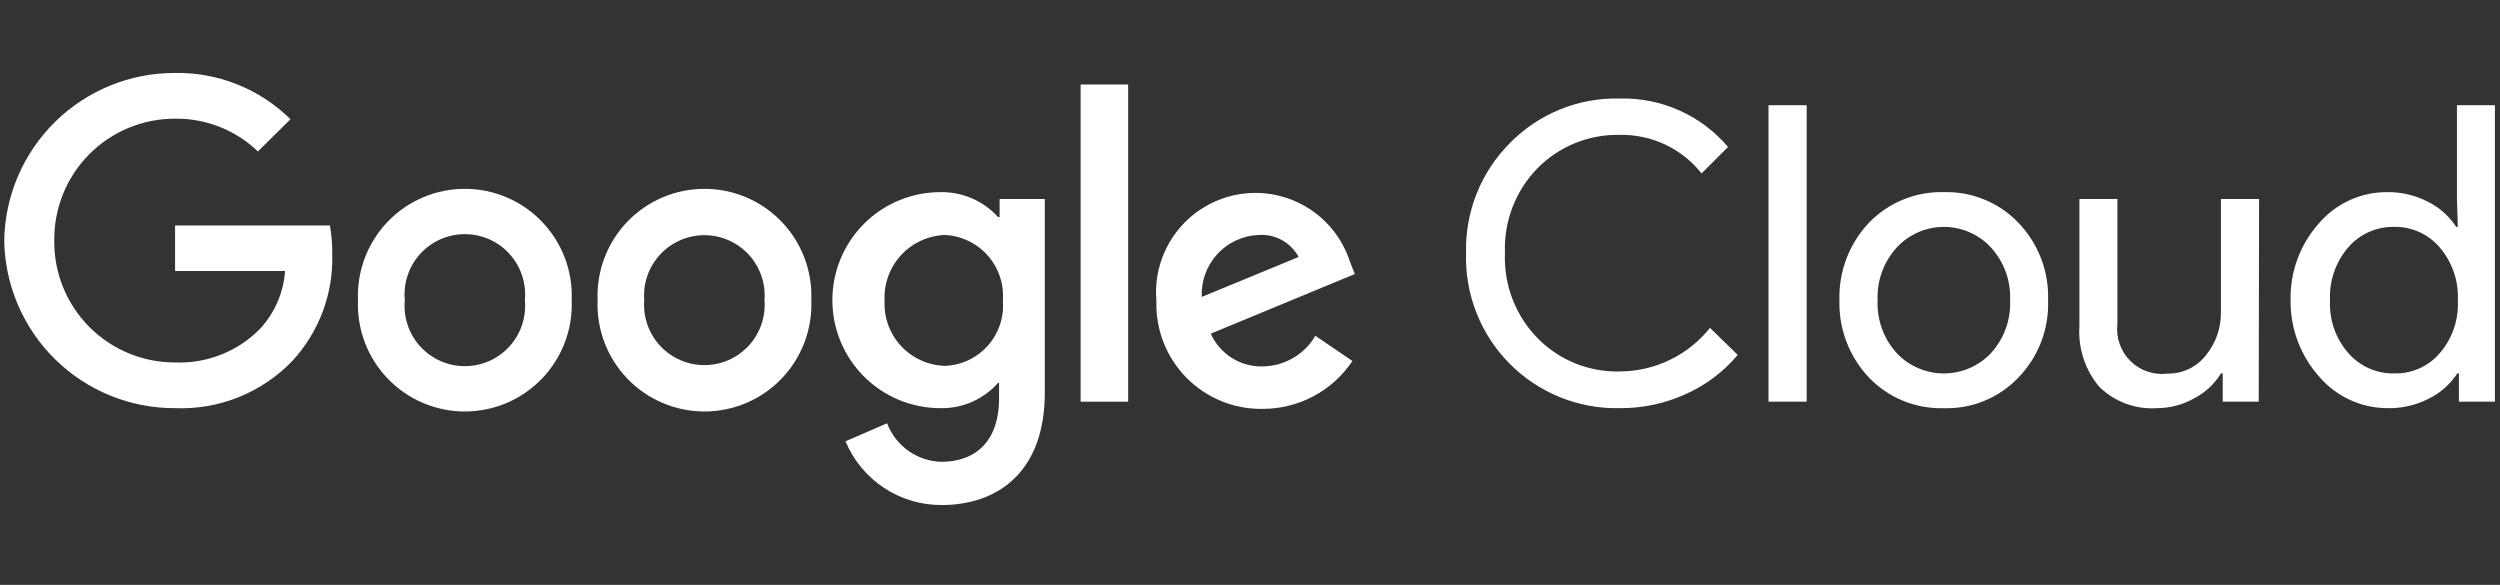
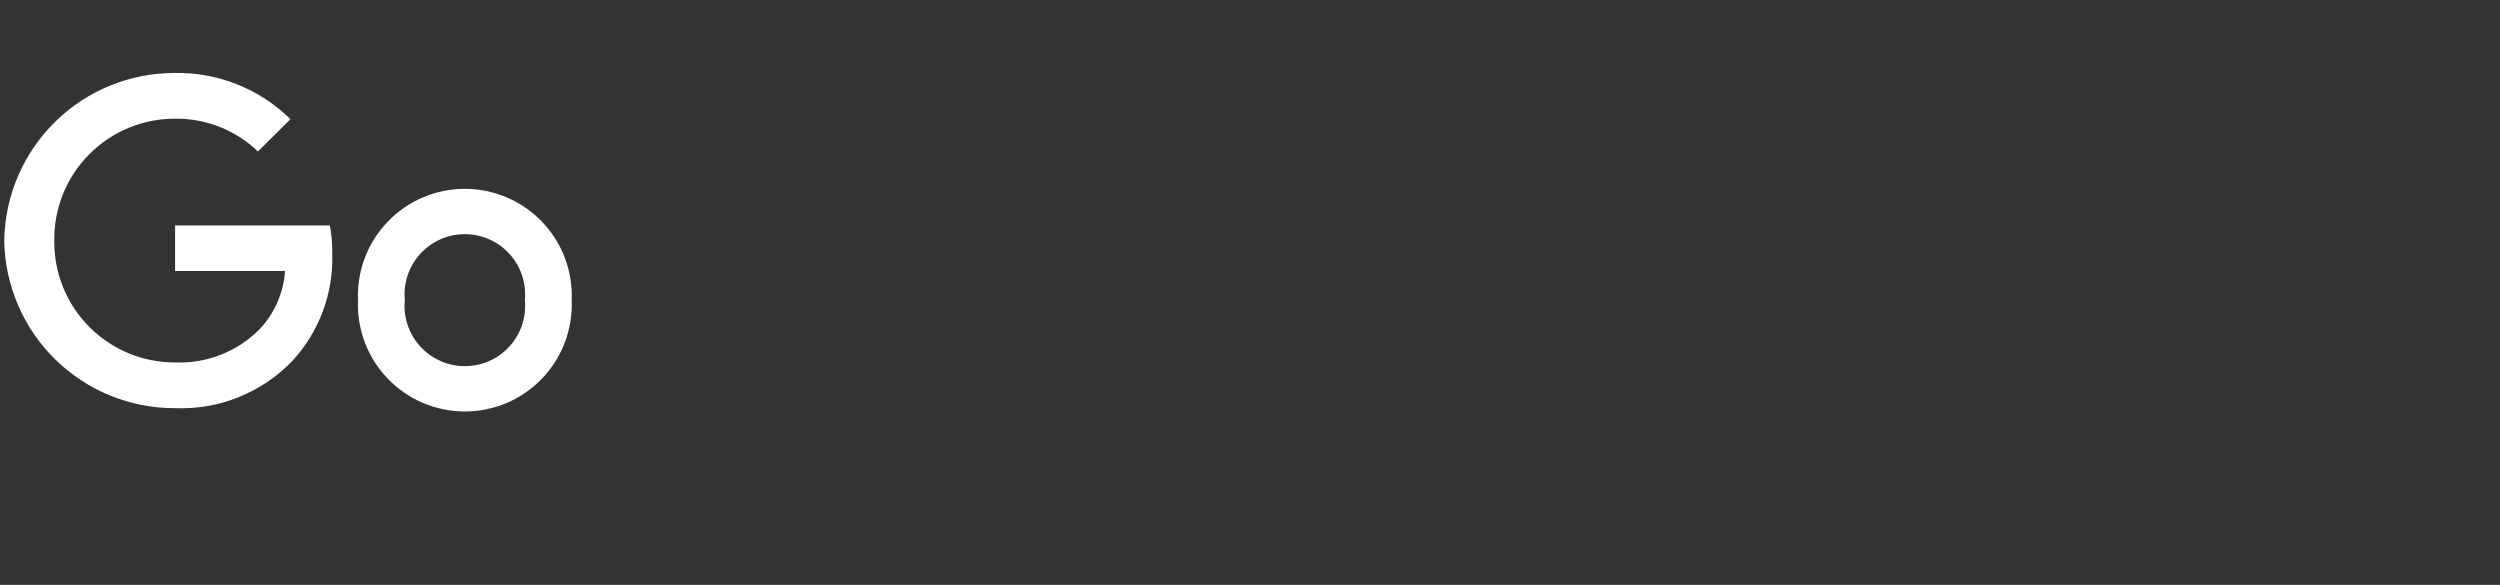
<svg xmlns="http://www.w3.org/2000/svg" width="218" height="51" viewBox="0 0 218 51" fill="none">
  <rect x="0" y="0" width="218" height="51" fill="#333333" stroke="none" />
  <g clip-path="url(#clip0_1554_3199)">
-     <path d="M141.263 35.592C139.479 35.634 137.706 35.311 136.052 34.644C134.397 33.978 132.896 32.98 131.64 31.714C130.384 30.448 129.399 28.938 128.746 27.279C128.093 25.619 127.784 23.843 127.84 22.06C127.794 20.289 128.109 18.527 128.764 16.881C129.42 15.234 130.404 13.739 131.655 12.484C132.902 11.209 134.399 10.204 136.052 9.534C137.706 8.865 139.479 8.543 141.263 8.591C143.048 8.547 144.821 8.903 146.451 9.634C148.081 10.365 149.527 11.451 150.682 12.814L148.374 15.122C147.528 14.052 146.445 13.192 145.212 12.609C143.978 12.026 142.627 11.736 141.263 11.762C139.933 11.73 138.611 11.969 137.377 12.466C136.144 12.963 135.025 13.706 134.088 14.651C133.132 15.626 132.385 16.786 131.894 18.06C131.403 19.334 131.177 20.696 131.231 22.06C131.173 23.43 131.396 24.797 131.888 26.077C132.379 27.357 133.128 28.523 134.088 29.501C135.022 30.449 136.141 31.195 137.375 31.691C138.609 32.188 139.933 32.426 141.263 32.39C142.772 32.383 144.26 32.038 145.618 31.38C146.976 30.723 148.17 29.77 149.112 28.591L151.529 30.946C150.306 32.408 148.765 33.574 147.024 34.352C145.217 35.181 143.251 35.605 141.263 35.592ZM157.542 9.172V35.027H154.214V9.172H157.542ZM160.399 26.173C160.363 24.934 160.571 23.7 161.013 22.541C161.455 21.383 162.121 20.323 162.973 19.423C163.817 18.549 164.833 17.86 165.958 17.401C167.082 16.941 168.29 16.721 169.504 16.754C170.714 16.72 171.917 16.939 173.037 17.399C174.156 17.859 175.167 18.548 176.003 19.423C176.864 20.318 177.537 21.377 177.982 22.536C178.427 23.695 178.635 24.932 178.593 26.173C178.639 27.415 178.433 28.653 177.988 29.813C177.543 30.973 176.868 32.031 176.003 32.924C175.169 33.801 174.159 34.493 173.039 34.953C171.919 35.413 170.714 35.631 169.504 35.592C168.289 35.629 167.08 35.411 165.955 34.951C164.83 34.492 163.815 33.801 162.973 32.924C162.121 32.023 161.455 30.963 161.013 29.805C160.571 28.647 160.363 27.413 160.399 26.173ZM163.727 26.173C163.651 27.871 164.249 29.53 165.391 30.789C165.919 31.349 166.557 31.796 167.264 32.101C167.971 32.407 168.734 32.564 169.504 32.564C170.274 32.564 171.037 32.407 171.744 32.101C172.451 31.796 173.089 31.349 173.617 30.789C174.759 29.53 175.357 27.871 175.281 26.173C175.354 24.485 174.756 22.837 173.617 21.589C173.094 21.02 172.458 20.566 171.75 20.256C171.042 19.945 170.277 19.784 169.504 19.784C168.731 19.784 167.966 19.945 167.258 20.256C166.55 20.566 165.914 21.02 165.391 21.589C164.252 22.837 163.654 24.485 163.727 26.173ZM196.961 35.027H193.821V32.562H193.664C193.103 33.484 192.299 34.233 191.341 34.729C190.345 35.293 189.22 35.591 188.075 35.592C187.157 35.652 186.237 35.518 185.374 35.199C184.512 34.879 183.726 34.382 183.067 33.74C181.824 32.269 181.199 30.372 181.325 28.45V17.351H184.637V28.245C184.568 28.835 184.634 29.433 184.831 29.994C185.027 30.554 185.348 31.062 185.771 31.48C186.193 31.898 186.705 32.214 187.267 32.404C187.83 32.594 188.428 32.654 189.017 32.578C189.653 32.589 190.283 32.453 190.857 32.181C191.432 31.909 191.936 31.507 192.33 31.008C193.225 29.93 193.699 28.564 193.664 27.162V17.351H196.992L196.961 35.027ZM208.201 35.592C207.071 35.592 205.954 35.348 204.927 34.877C203.901 34.405 202.988 33.718 202.251 32.861C200.602 31.027 199.705 28.639 199.739 26.173C199.685 23.72 200.56 21.337 202.188 19.501C202.919 18.637 203.831 17.943 204.859 17.468C205.886 16.994 207.006 16.75 208.138 16.754C209.376 16.733 210.6 17.019 211.701 17.586C212.71 18.084 213.567 18.843 214.182 19.784H214.323L214.245 17.351V9.172H217.557V35.027H214.417V32.562H214.276C213.661 33.504 212.804 34.263 211.796 34.76C210.685 35.333 209.449 35.618 208.201 35.592ZM208.75 32.562C209.508 32.587 210.261 32.44 210.954 32.133C211.647 31.826 212.262 31.366 212.753 30.789C213.851 29.51 214.413 27.857 214.323 26.173C214.399 24.502 213.838 22.863 212.753 21.589C212.264 21.008 211.65 20.543 210.957 20.231C210.264 19.918 209.51 19.766 208.75 19.784C207.991 19.772 207.239 19.928 206.547 20.24C205.855 20.552 205.241 21.013 204.747 21.589C203.662 22.863 203.101 24.502 203.177 26.173C203.09 27.846 203.652 29.489 204.747 30.757C205.241 31.334 205.855 31.794 206.547 32.106C207.239 32.419 207.991 32.574 208.75 32.562Z" fill="white" />
    <path d="M15.267 35.592C11.361 35.605 7.606 34.078 4.818 31.343C2.029 28.607 0.431 24.883 0.369 20.977C0.431 17.071 2.029 13.347 4.818 10.611C7.606 7.876 11.361 6.349 15.267 6.362C17.128 6.331 18.977 6.672 20.705 7.365C22.433 8.057 24.005 9.088 25.33 10.396L22.488 13.206C20.551 11.341 17.956 10.314 15.267 10.349C13.874 10.345 12.495 10.618 11.209 11.152C9.923 11.685 8.756 12.469 7.776 13.458C6.795 14.447 6.022 15.621 5.499 16.912C4.977 18.203 4.717 19.585 4.733 20.977C4.717 22.369 4.977 23.751 5.499 25.042C6.022 26.333 6.795 27.507 7.776 28.496C8.756 29.485 9.923 30.269 11.209 30.803C12.495 31.337 13.874 31.609 15.267 31.605C16.639 31.661 18.007 31.429 19.283 30.923C20.56 30.418 21.716 29.65 22.677 28.669C23.957 27.288 24.727 25.51 24.859 23.63H15.267V19.659H28.768C28.915 20.482 28.983 21.318 28.972 22.154C29.078 25.6 27.826 28.948 25.487 31.479C24.17 32.847 22.578 33.921 20.817 34.63C19.056 35.339 17.164 35.667 15.267 35.592Z" fill="white" />
    <path d="M49.851 26.173C49.902 27.429 49.7 28.682 49.255 29.858C48.81 31.033 48.132 32.106 47.261 33.013C46.391 33.92 45.347 34.641 44.191 35.134C43.034 35.627 41.791 35.881 40.534 35.881C39.277 35.881 38.033 35.627 36.877 35.134C35.721 34.641 34.676 33.92 33.806 33.013C32.936 32.106 32.258 31.033 31.813 29.858C31.368 28.682 31.165 27.429 31.217 26.173C31.165 24.918 31.368 23.665 31.813 22.489C32.258 21.314 32.936 20.241 33.806 19.334C34.676 18.427 35.721 17.706 36.877 17.213C38.033 16.72 39.277 16.466 40.534 16.466C41.791 16.466 43.034 16.72 44.191 17.213C45.347 17.706 46.391 18.427 47.261 19.334C48.132 20.241 48.81 21.314 49.255 22.489C49.7 23.665 49.902 24.918 49.851 26.173ZM45.769 26.173C45.839 25.444 45.755 24.708 45.523 24.013C45.291 23.319 44.917 22.68 44.424 22.138C43.931 21.596 43.331 21.163 42.661 20.866C41.991 20.57 41.266 20.417 40.534 20.417C39.801 20.417 39.077 20.57 38.407 20.866C37.737 21.163 37.136 21.596 36.643 22.138C36.151 22.68 35.776 23.319 35.545 24.013C35.313 24.708 35.229 25.444 35.298 26.173C35.229 26.903 35.313 27.638 35.545 28.333C35.776 29.028 36.151 29.667 36.643 30.209C37.136 30.751 37.737 31.184 38.407 31.48C39.077 31.776 39.801 31.929 40.534 31.929C41.266 31.929 41.991 31.776 42.661 31.48C43.331 31.184 43.931 30.751 44.424 30.209C44.917 29.667 45.291 29.028 45.523 28.333C45.755 27.638 45.839 26.903 45.769 26.173Z" fill="white" />
-     <path d="M70.745 26.173C70.797 27.429 70.594 28.682 70.149 29.858C69.704 31.033 69.026 32.106 68.156 33.013C67.286 33.92 66.241 34.641 65.085 35.134C63.929 35.627 62.685 35.881 61.428 35.881C60.172 35.881 58.928 35.627 57.772 35.134C56.616 34.641 55.571 33.92 54.701 33.013C53.831 32.106 53.153 31.033 52.708 29.858C52.263 28.682 52.06 27.429 52.111 26.173C52.06 24.918 52.263 23.665 52.708 22.489C53.153 21.314 53.831 20.241 54.701 19.334C55.571 18.427 56.616 17.706 57.772 17.213C58.928 16.72 60.172 16.466 61.428 16.466C62.685 16.466 63.929 16.72 65.085 17.213C66.241 17.706 67.286 18.427 68.156 19.334C69.026 20.241 69.704 21.314 70.149 22.489C70.594 23.665 70.797 24.918 70.745 26.173ZM66.664 26.173C66.72 25.451 66.626 24.724 66.388 24.04C66.15 23.355 65.772 22.727 65.28 22.195C64.788 21.663 64.191 21.239 63.526 20.948C62.862 20.658 62.145 20.508 61.42 20.508C60.696 20.508 59.979 20.658 59.315 20.948C58.65 21.239 58.053 21.663 57.561 22.195C57.069 22.727 56.692 23.355 56.453 24.04C56.215 24.724 56.121 25.451 56.177 26.173C56.121 26.896 56.215 27.622 56.453 28.307C56.692 28.992 57.069 29.62 57.561 30.152C58.053 30.683 58.65 31.108 59.315 31.398C59.979 31.689 60.696 31.838 61.42 31.838C62.145 31.838 62.862 31.689 63.526 31.398C64.191 31.108 64.788 30.683 65.28 30.152C65.772 29.62 66.15 28.992 66.388 28.307C66.626 27.622 66.72 26.896 66.664 26.173Z" fill="white" />
-     <path d="M91.106 17.351V34.242C91.106 41.181 86.978 44.038 82.111 44.038C80.32 44.048 78.567 43.525 77.074 42.535C75.581 41.546 74.416 40.134 73.728 38.481L77.354 36.911C77.72 37.874 78.362 38.706 79.2 39.304C80.038 39.902 81.035 40.238 82.064 40.27C85.204 40.27 87.119 38.34 87.119 34.745V33.395H87.025C86.397 34.103 85.622 34.667 84.755 35.046C83.887 35.426 82.948 35.612 82.001 35.592C79.503 35.592 77.107 34.6 75.341 32.834C73.574 31.067 72.582 28.671 72.582 26.173C72.582 23.675 73.574 21.279 75.341 19.513C77.107 17.747 79.503 16.754 82.001 16.754C82.944 16.737 83.88 16.921 84.747 17.295C85.613 17.668 86.39 18.223 87.025 18.921H87.166V17.351H91.106ZM87.448 26.236C87.506 25.524 87.42 24.808 87.195 24.131C86.97 23.453 86.611 22.827 86.14 22.291C85.668 21.755 85.093 21.319 84.45 21.01C83.806 20.701 83.107 20.524 82.394 20.491C81.669 20.517 80.957 20.687 80.299 20.991C79.641 21.295 79.05 21.727 78.56 22.262C78.071 22.796 77.693 23.423 77.448 24.105C77.203 24.788 77.097 25.512 77.135 26.236C77.101 26.955 77.211 27.674 77.458 28.35C77.705 29.026 78.085 29.646 78.575 30.174C79.064 30.701 79.654 31.126 80.31 31.423C80.966 31.72 81.674 31.883 82.394 31.903C83.104 31.878 83.802 31.709 84.445 31.406C85.088 31.104 85.664 30.674 86.136 30.143C86.609 29.612 86.969 28.99 87.194 28.316C87.42 27.642 87.506 26.929 87.448 26.22V26.236Z" fill="white" />
-     <path d="M98.374 7.367V35.027H94.23V7.367H98.374Z" fill="white" />
-     <path d="M114.701 29.282L117.935 31.479C117.071 32.768 115.903 33.823 114.534 34.552C113.164 35.28 111.636 35.659 110.085 35.655C108.852 35.673 107.627 35.44 106.486 34.971C105.345 34.501 104.311 33.805 103.446 32.925C102.582 32.044 101.905 30.997 101.457 29.848C101.009 28.698 100.799 27.469 100.839 26.236C100.655 24.116 101.258 22.002 102.533 20.298C103.807 18.594 105.664 17.418 107.75 16.995C109.836 16.572 112.004 16.931 113.842 18.005C115.68 19.078 117.058 20.79 117.715 22.814L118.139 23.897L105.58 29.093C105.971 29.973 106.617 30.715 107.434 31.224C108.251 31.733 109.202 31.986 110.164 31.95C111.085 31.929 111.985 31.673 112.779 31.206C113.574 30.739 114.235 30.076 114.701 29.282ZM104.795 25.891L113.241 22.406C112.903 21.78 112.391 21.267 111.766 20.927C111.142 20.587 110.433 20.435 109.724 20.49C109.046 20.521 108.38 20.684 107.765 20.972C107.15 21.26 106.597 21.667 106.14 22.168C105.682 22.67 105.327 23.257 105.097 23.895C104.866 24.534 104.763 25.212 104.795 25.891Z" fill="white" />
  </g>
  <defs>
    <clipPath id="clip0_1554_3199">
      <rect width="217.188" height="50" fill="white" transform="translate(0.369 0.2)" />
    </clipPath>
  </defs>
</svg>